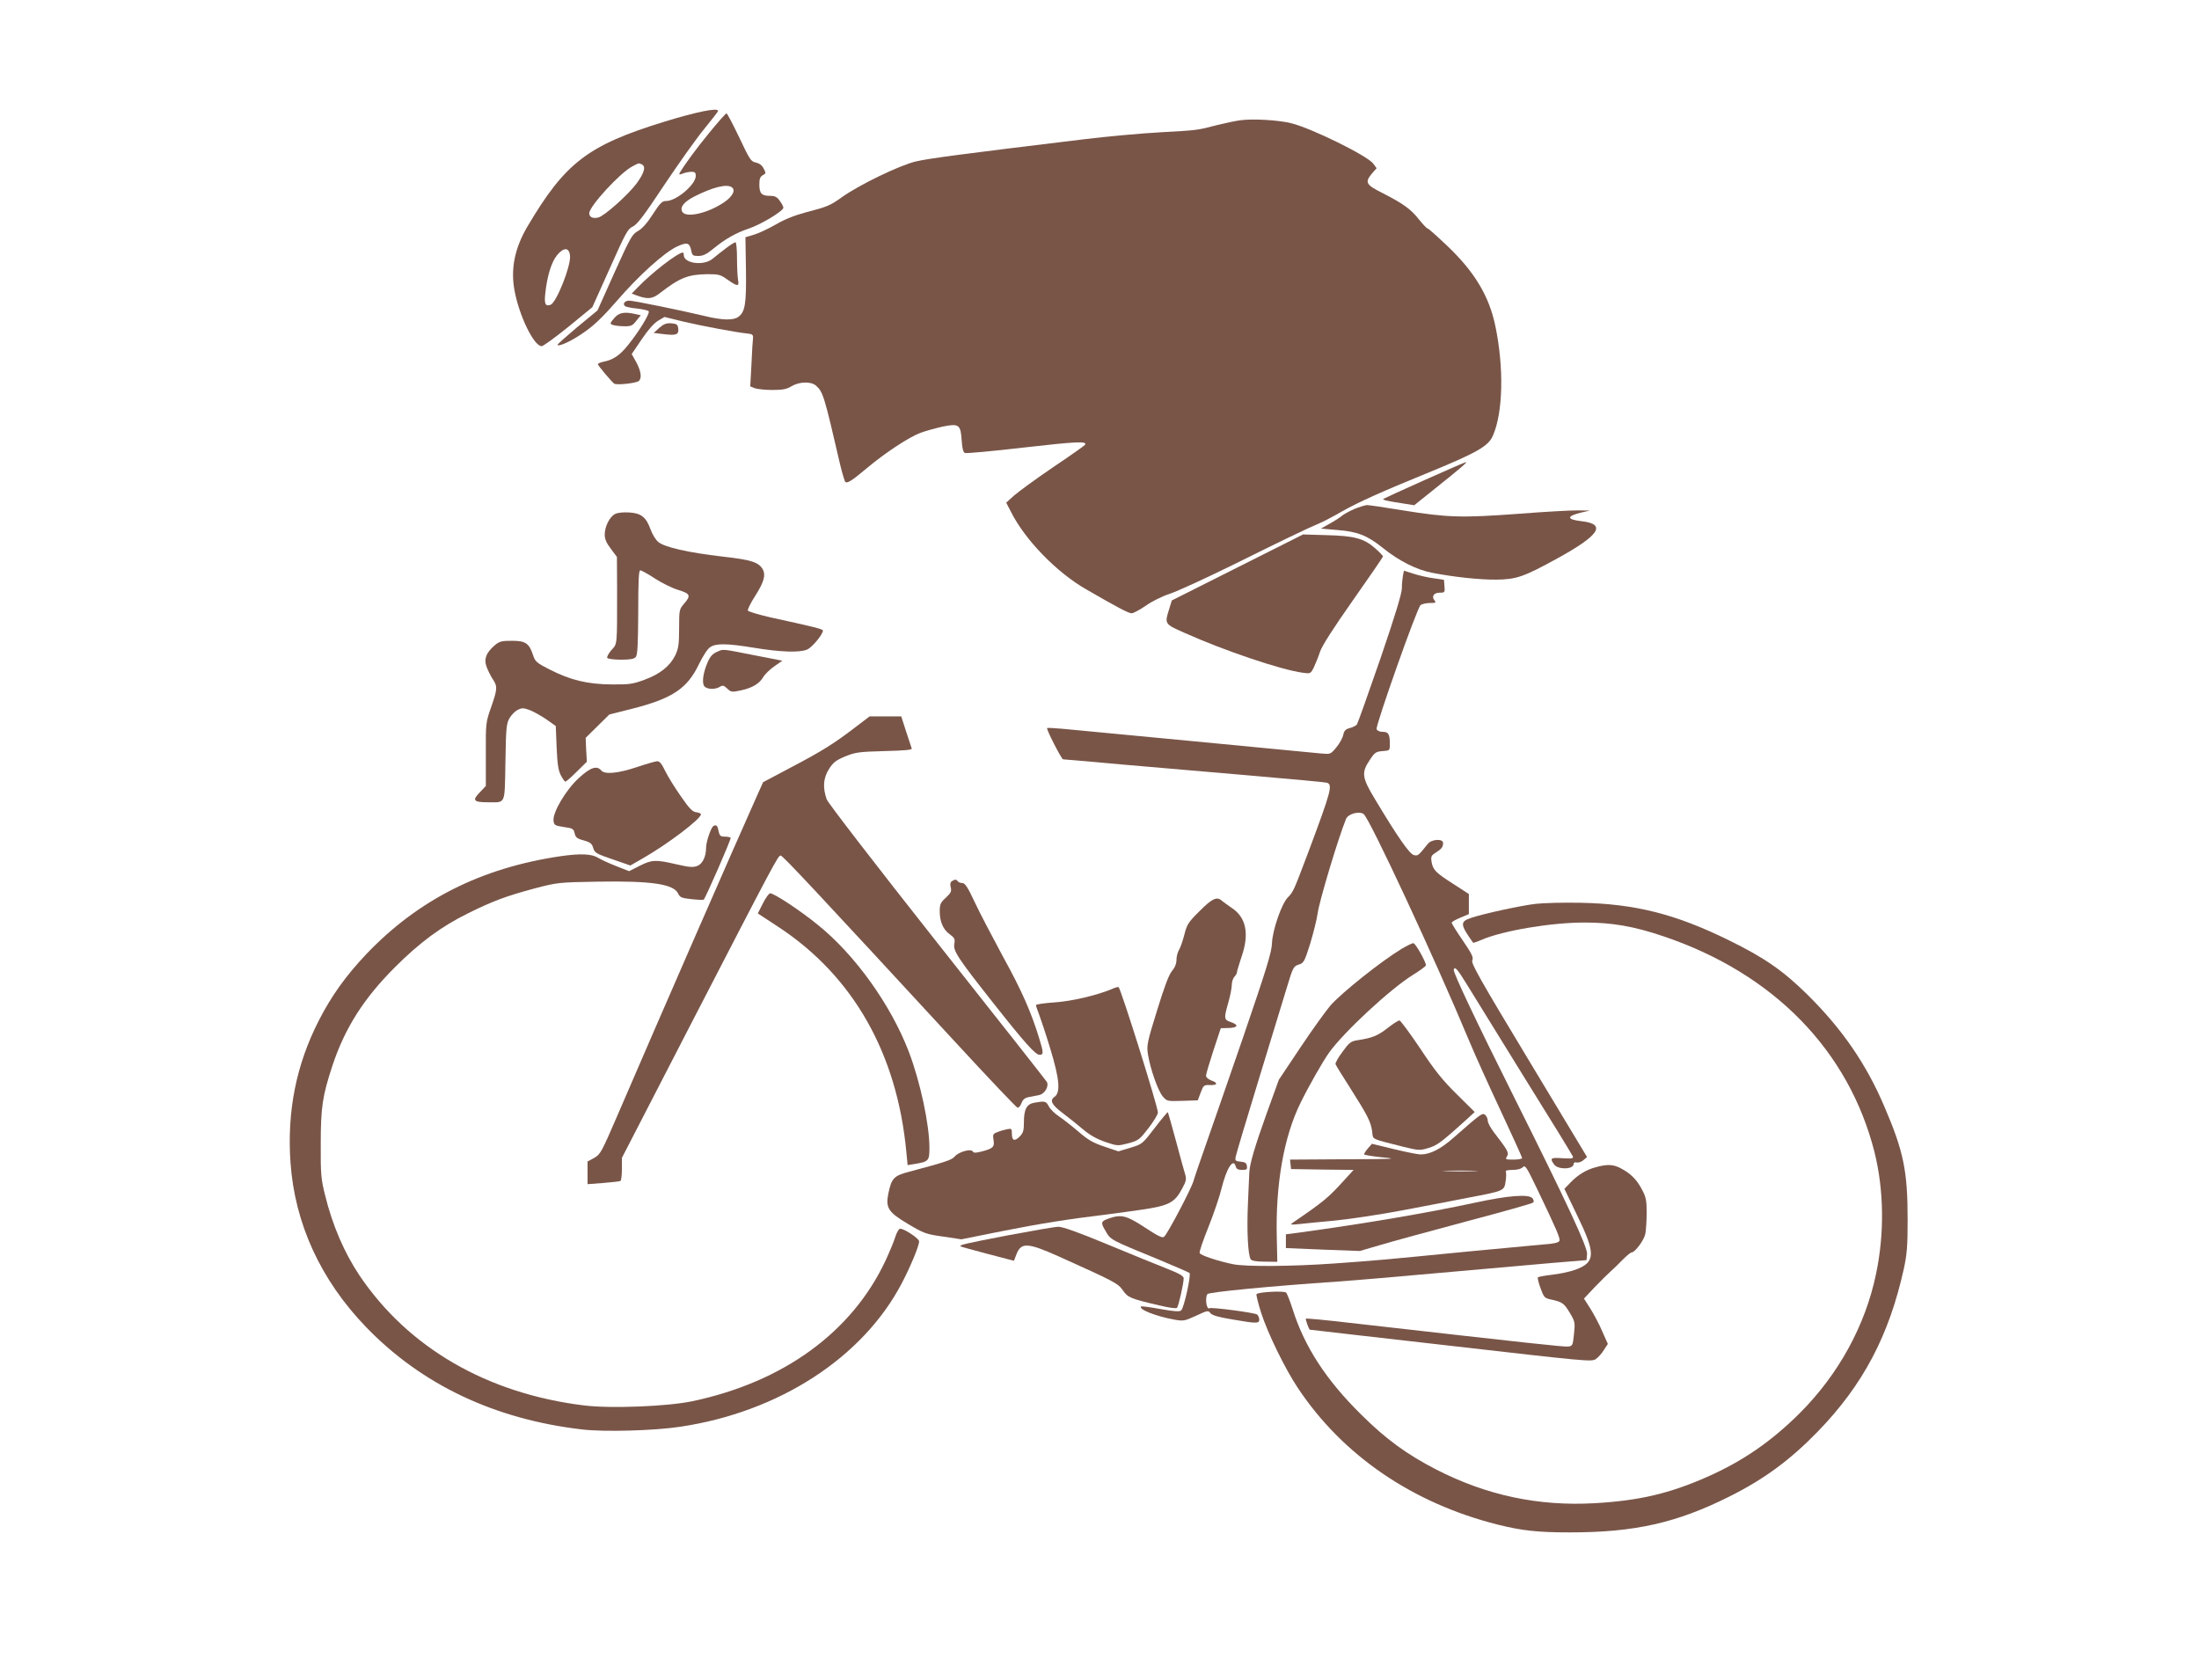
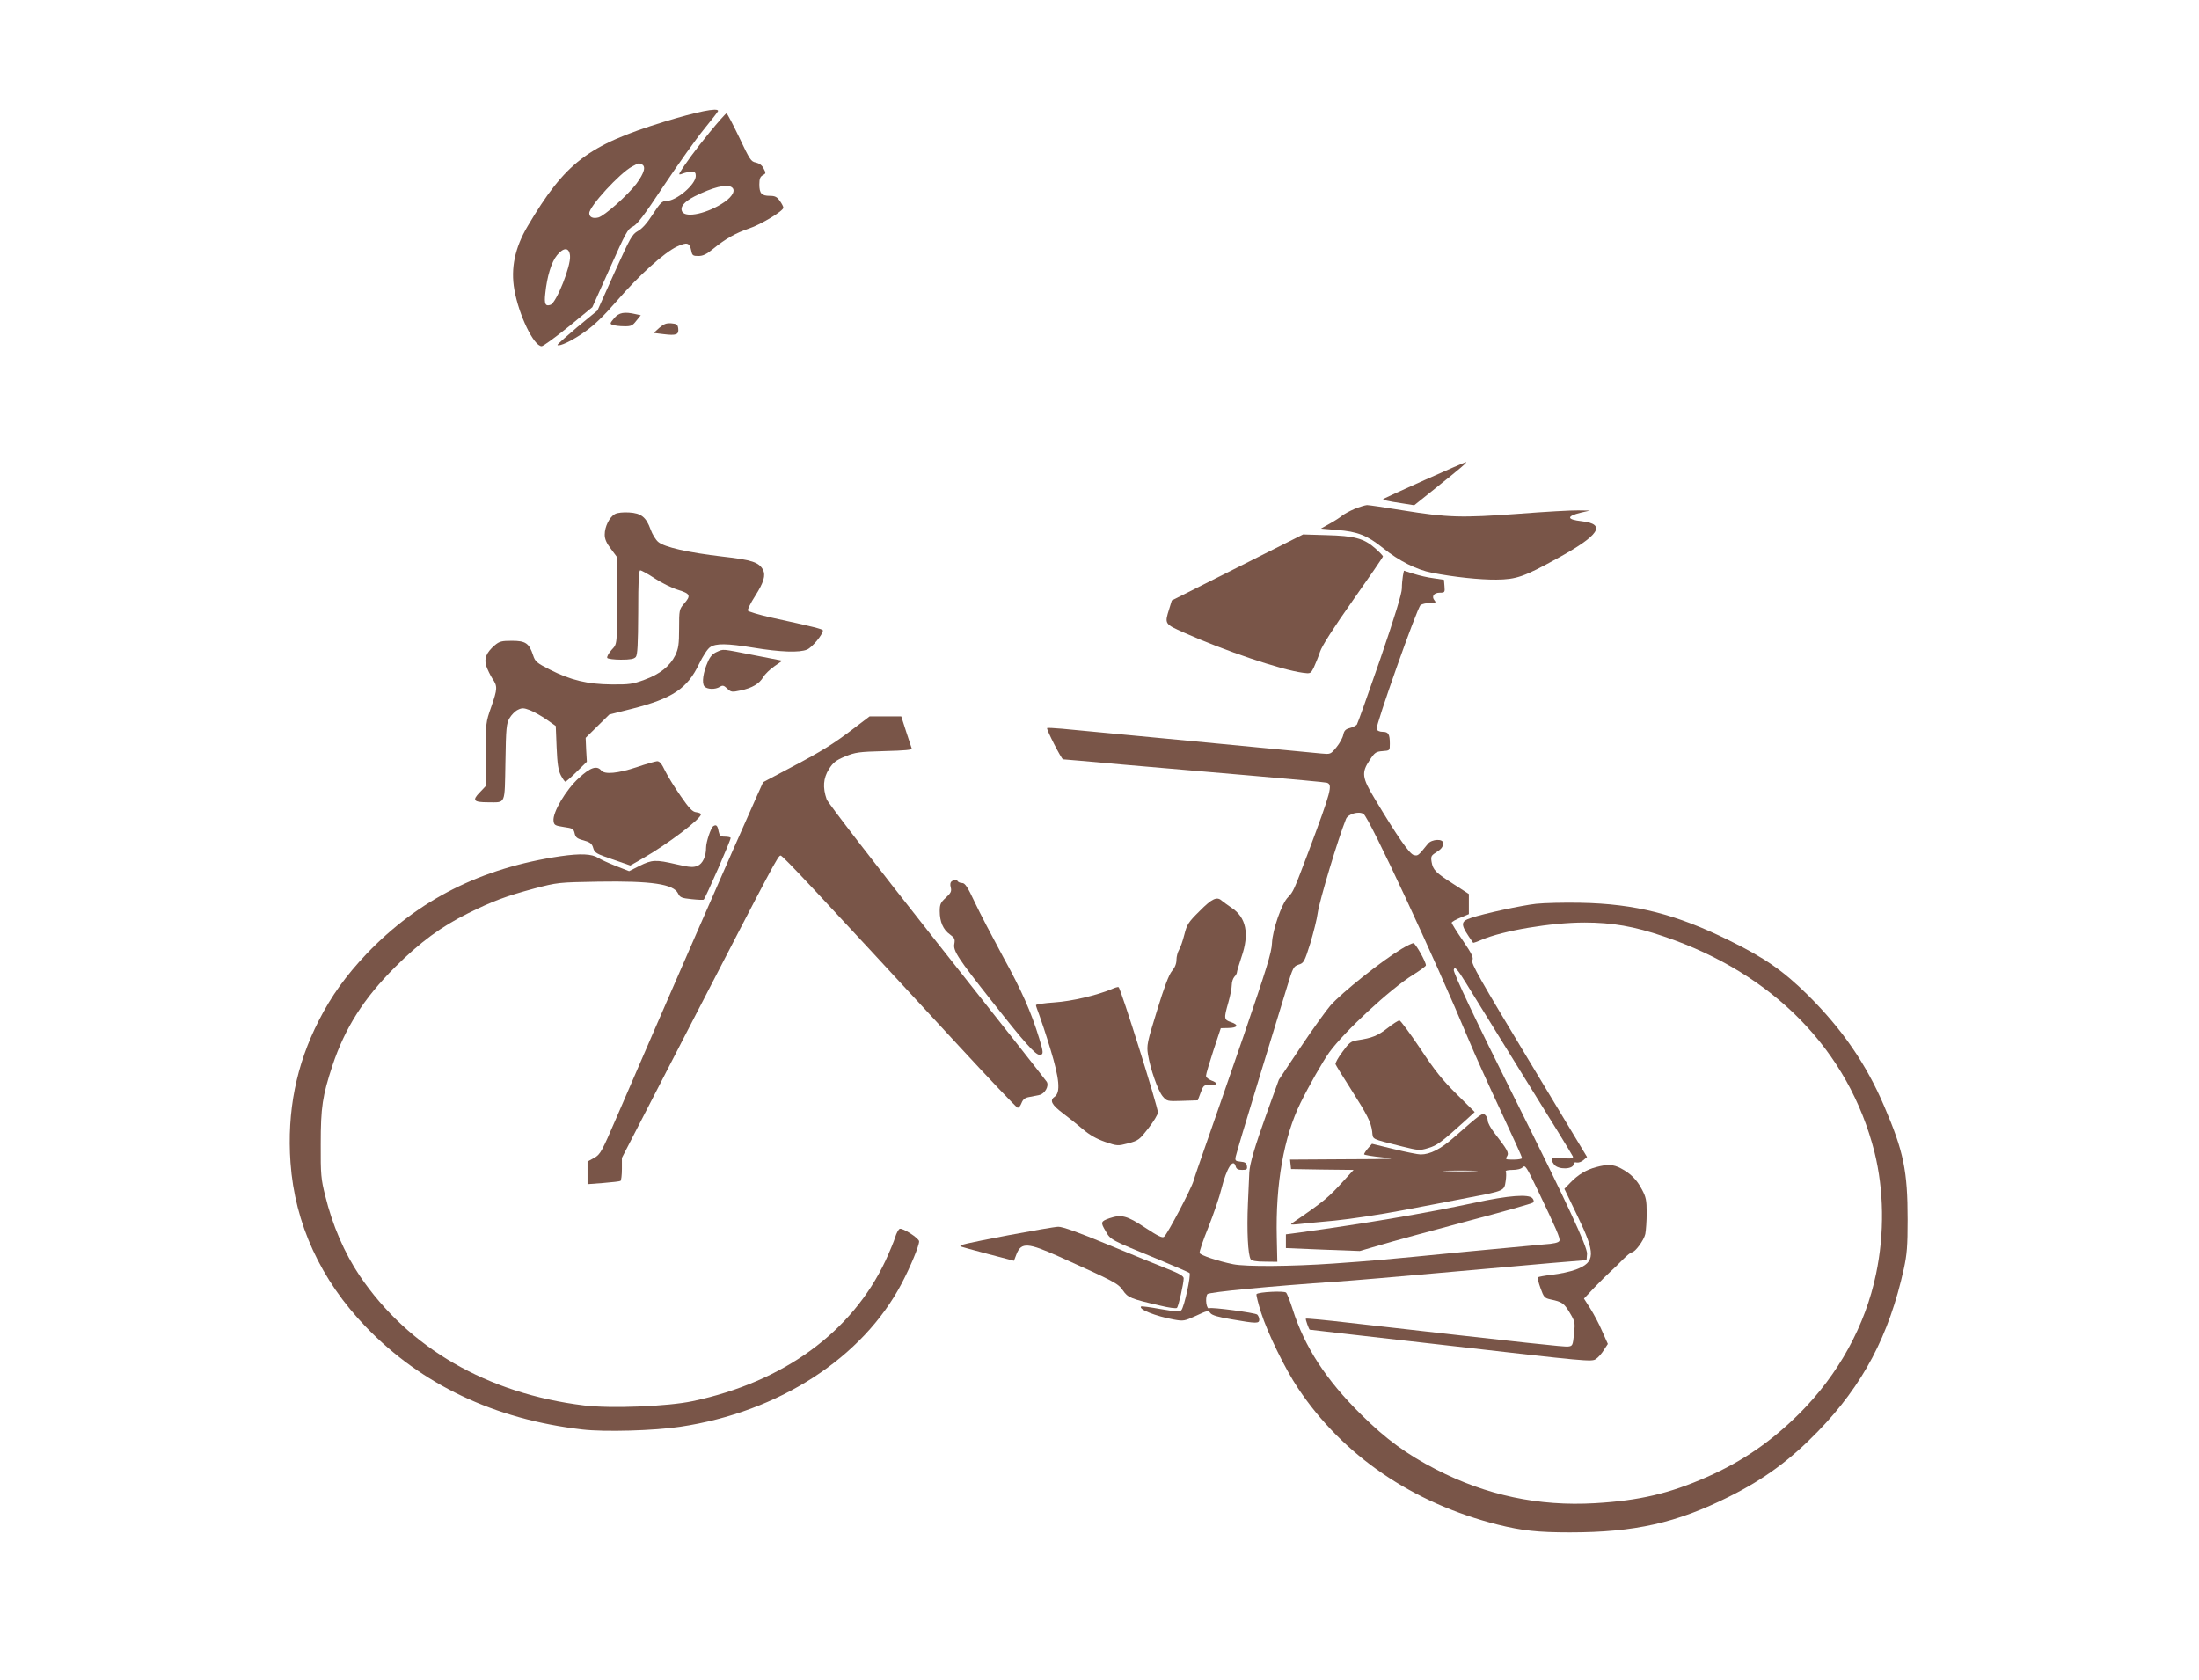
<svg xmlns="http://www.w3.org/2000/svg" version="1.0" width="1280pt" height="978pt" viewBox="0 0 1280 978" preserveAspectRatio="xMidYMid meet">
  <g transform="translate(0,978) scale(0.1,-0.1)" fill="#795548" stroke="none">
    <path d="M3865 9071 c-444 -137 -575 -238 -794 -608 -74 -125 -99 -245 -77 -369 26 -148 113 -329 159 -329 9 0 79 51 156 113 l139 114 102 227 c92 206 104 229 133 242 25 11 65 63 182 240 83 124 187 271 233 327 45 55 82 103 82 106 0 21 -122 -4 -315 -63z m-131 -247 c28 -11 17 -50 -30 -114 -51 -67 -186 -187 -221 -196 -32 -8 -53 2 -53 25 0 40 178 234 250 272 42 22 35 20 54 13z m-416 -533 c6 -59 -79 -272 -113 -285 -30 -11 -38 4 -31 65 10 100 36 184 68 223 39 48 72 47 76 -3z" />
    <path d="M4130 9009 c-77 -94 -144 -185 -174 -236 -5 -10 -1 -11 19 -3 15 6 37 10 51 10 19 0 24 -5 24 -24 0 -50 -113 -146 -172 -146 -24 0 -35 -11 -78 -77 -33 -52 -63 -85 -87 -98 -34 -19 -44 -38 -136 -241 l-99 -221 -119 -98 c-65 -55 -117 -101 -114 -103 10 -11 88 26 158 76 55 38 111 92 188 181 127 147 275 281 350 316 59 27 73 23 83 -25 5 -27 10 -30 41 -30 27 0 48 10 88 43 70 57 130 91 207 117 69 23 200 102 200 121 0 6 -9 24 -21 40 -16 23 -28 29 -58 29 -48 0 -61 14 -61 67 0 32 5 45 20 53 19 10 19 13 5 39 -9 19 -25 30 -45 35 -29 5 -36 17 -97 146 -37 77 -70 140 -74 140 -5 0 -49 -50 -99 -111z m128 -318 c26 -16 8 -53 -41 -87 -96 -66 -225 -95 -246 -56 -14 27 10 57 72 89 106 53 185 73 215 54z" />
-     <path d="M7220 9080 c-30 -4 -91 -17 -135 -28 -119 -31 -115 -30 -330 -42 -110 -6 -308 -24 -440 -40 -719 -87 -908 -112 -985 -130 -95 -23 -323 -133 -427 -206 -71 -51 -86 -57 -212 -90 -61 -16 -123 -40 -174 -70 -43 -25 -101 -52 -128 -60 l-50 -15 3 -187 c3 -201 -5 -249 -45 -277 -29 -21 -96 -19 -197 6 -134 32 -412 89 -437 89 -25 0 -40 -17 -26 -31 5 -5 37 -12 71 -15 35 -4 65 -11 68 -16 8 -12 -56 -117 -119 -195 -49 -62 -88 -88 -146 -99 -17 -4 -31 -10 -31 -14 0 -7 77 -99 95 -113 13 -10 126 2 143 15 19 16 14 56 -14 109 l-27 48 59 87 c37 55 72 94 96 108 l36 21 114 -28 c107 -25 308 -63 373 -69 25 -3 30 -7 28 -28 -2 -14 -6 -82 -9 -152 l-7 -127 27 -11 c15 -5 61 -10 103 -10 59 0 83 5 109 21 46 28 115 30 144 4 41 -37 47 -56 140 -458 13 -54 27 -100 31 -103 13 -8 39 9 125 81 106 89 244 180 313 206 30 11 89 27 129 36 94 19 104 12 110 -83 3 -46 9 -67 19 -71 8 -3 163 11 343 32 308 35 369 38 356 16 -3 -5 -88 -65 -188 -132 -100 -68 -201 -142 -226 -164 l-45 -41 28 -54 c80 -160 263 -350 435 -449 174 -101 249 -141 267 -141 10 0 47 20 82 44 37 26 95 55 141 70 43 14 208 90 367 168 276 137 427 210 503 242 20 8 80 39 133 70 97 54 220 110 487 219 298 122 363 159 390 221 59 134 65 396 14 639 -36 173 -120 314 -280 466 -58 55 -109 101 -114 101 -5 0 -27 24 -50 52 -48 61 -91 92 -212 154 -98 49 -105 62 -62 114 l27 31 -20 27 c-33 45 -359 206 -478 235 -73 18 -221 27 -295 17z" />
-     <path d="M4223 8333 c-26 -20 -61 -47 -76 -60 -52 -42 -167 -27 -167 23 0 8 -2 14 -5 14 -29 0 -183 -119 -264 -204 l-34 -35 24 -9 c67 -25 94 -23 135 8 122 94 166 112 281 114 66 0 76 -2 118 -32 58 -41 69 -41 61 -1 -3 17 -6 74 -6 125 0 52 -4 94 -9 94 -5 0 -31 -16 -58 -37z" />
    <path d="M3575 7928 c-25 -30 -26 -33 -9 -39 11 -4 40 -8 66 -8 41 -1 50 3 72 32 l26 32 -28 6 c-68 16 -99 10 -127 -23z" />
    <path d="M3838 7872 l-33 -30 58 -7 c73 -9 89 -3 85 32 -3 24 -8 28 -40 31 -29 2 -43 -3 -70 -26z" />
    <path d="M8291 6985 c-128 -57 -236 -107 -239 -109 -5 -6 23 -13 111 -26 l69 -11 121 97 c150 120 190 154 180 154 -4 0 -113 -47 -242 -105z" />
    <path d="M7883 6817 c-28 -12 -60 -30 -70 -38 -10 -9 -42 -30 -71 -46 l-53 -30 93 -8 c119 -9 176 -31 268 -105 93 -75 194 -126 285 -144 128 -25 279 -41 375 -40 117 1 161 17 354 123 246 135 289 200 143 217 -89 10 -90 29 -5 50 l53 12 -69 1 c-38 1 -196 -8 -350 -20 -328 -24 -409 -22 -669 20 -103 17 -198 31 -210 31 -12 -1 -45 -11 -74 -23z" />
    <path d="M3580 6788 c-32 -17 -60 -73 -60 -120 0 -26 10 -49 36 -83 l35 -47 1 -181 c0 -344 2 -322 -33 -361 -17 -20 -28 -40 -24 -46 3 -5 39 -10 79 -10 55 0 77 4 87 16 10 13 13 72 14 260 0 185 3 244 12 244 7 0 45 -21 86 -48 40 -26 101 -56 135 -66 71 -22 75 -33 33 -81 -27 -32 -28 -36 -28 -143 0 -93 -4 -117 -22 -156 -31 -63 -89 -110 -180 -143 -68 -25 -88 -28 -191 -27 -140 1 -239 25 -359 86 -77 39 -86 47 -98 84 -23 70 -44 84 -123 84 -59 0 -73 -3 -100 -26 -49 -42 -64 -78 -49 -122 7 -20 23 -53 35 -72 31 -45 30 -59 -7 -166 -31 -88 -32 -92 -31 -274 l0 -185 -36 -38 c-45 -46 -35 -57 48 -57 106 0 97 -20 102 234 3 200 6 225 24 256 11 19 33 41 48 48 24 12 34 12 71 -2 23 -9 67 -34 96 -54 l54 -38 5 -124 c4 -97 10 -134 24 -162 11 -21 23 -38 27 -38 4 0 34 26 66 58 l59 58 -4 69 -3 70 69 68 69 68 131 33 c236 60 323 118 391 261 23 47 50 89 65 98 34 23 97 22 251 -3 157 -26 269 -30 313 -11 29 12 92 88 92 111 0 8 -56 22 -304 76 -70 16 -130 34 -133 40 -2 6 16 44 42 84 51 80 63 121 46 154 -24 43 -64 57 -234 76 -205 24 -339 55 -375 85 -15 12 -35 45 -45 73 -26 72 -55 95 -125 99 -34 2 -67 -1 -82 -9z" />
    <path d="M7203 6477 l-382 -192 -15 -49 c-28 -88 -28 -88 87 -139 237 -106 564 -216 690 -233 45 -6 46 -6 65 32 10 22 27 63 36 91 12 35 76 135 192 300 96 136 174 250 174 254 0 4 -21 26 -46 48 -65 57 -121 72 -284 76 l-135 4 -382 -192z" />
    <path d="M8166 6428 c-3 -17 -6 -50 -6 -73 0 -29 -41 -164 -126 -412 -70 -202 -131 -374 -136 -381 -6 -6 -24 -16 -41 -20 -24 -6 -33 -15 -38 -39 -3 -17 -21 -50 -40 -73 -34 -41 -34 -41 -89 -36 -30 3 -363 35 -740 71 -377 36 -722 69 -768 73 -45 4 -85 6 -87 4 -6 -6 84 -182 93 -182 4 0 158 -13 342 -30 184 -16 524 -45 755 -65 231 -20 428 -38 438 -41 36 -11 26 -47 -107 -403 -86 -227 -87 -231 -119 -264 -36 -35 -90 -190 -93 -267 -2 -54 -31 -147 -167 -545 -91 -264 -191 -552 -222 -640 -31 -88 -62 -178 -68 -200 -14 -47 -151 -308 -171 -324 -10 -9 -36 4 -112 54 -105 69 -136 77 -205 54 -52 -18 -54 -24 -24 -74 30 -53 25 -50 310 -167 94 -39 174 -74 179 -78 10 -10 -31 -200 -48 -217 -8 -9 -36 -8 -120 7 -61 11 -112 18 -114 15 -16 -16 83 -56 191 -76 55 -10 61 -9 129 22 66 31 71 32 83 16 9 -13 47 -24 126 -37 144 -25 159 -25 159 -1 0 10 -6 23 -12 29 -14 11 -266 44 -278 37 -17 -11 -27 59 -12 82 7 12 375 47 757 73 88 6 358 29 600 51 242 21 532 47 645 57 l205 17 3 36 c3 39 -116 295 -426 915 -218 436 -354 723 -350 739 5 22 20 6 70 -75 25 -41 174 -282 331 -536 158 -253 289 -467 292 -475 5 -13 -5 -14 -60 -11 -69 5 -75 0 -49 -36 22 -32 114 -30 114 3 0 8 7 11 18 8 10 -2 28 4 39 14 l21 18 -339 563 c-284 471 -338 566 -329 582 8 15 -1 36 -55 115 -36 52 -65 99 -65 104 0 5 23 18 50 29 l50 21 0 58 0 59 -88 57 c-105 67 -121 83 -129 130 -5 31 -2 37 23 53 35 22 44 34 44 57 0 26 -65 23 -88 -4 -58 -72 -58 -72 -83 -66 -25 7 -95 107 -226 326 -76 125 -79 154 -30 227 29 44 36 49 75 52 42 3 42 3 42 42 0 56 -8 70 -41 70 -18 0 -32 6 -36 16 -7 19 235 705 256 722 8 6 33 12 54 12 34 0 38 2 27 15 -19 23 -4 45 30 45 30 0 31 2 28 38 l-3 37 -60 9 c-33 4 -85 16 -116 26 l-57 18 -6 -30z m-229 -1386 c33 -21 417 -846 611 -1312 33 -80 117 -266 186 -413 69 -148 126 -273 126 -278 0 -5 -23 -9 -50 -9 -47 0 -49 1 -38 19 13 21 4 36 -77 141 -19 25 -35 55 -35 66 0 12 -7 27 -15 34 -16 14 -24 8 -180 -129 -79 -70 -140 -101 -196 -101 -15 0 -85 14 -155 31 l-128 31 -23 -26 c-13 -15 -23 -31 -23 -35 0 -4 48 -12 108 -18 94 -9 69 -10 -216 -11 l-323 -2 3 -27 3 -28 182 -3 182 -2 -52 -57 c-96 -106 -119 -125 -303 -251 -16 -11 -12 -12 31 -8 28 3 124 13 215 21 91 9 269 36 395 60 127 24 300 57 385 74 206 39 206 39 214 95 4 25 4 50 1 56 -4 6 11 10 39 10 27 0 51 6 60 16 14 14 22 1 84 -128 112 -234 135 -286 129 -301 -4 -10 -31 -17 -94 -21 -48 -4 -245 -23 -438 -41 -517 -51 -559 -54 -784 -70 -243 -17 -509 -19 -583 -4 -89 18 -190 52 -195 65 -3 7 20 75 51 151 30 76 65 177 76 224 30 120 69 181 83 129 4 -15 14 -20 37 -20 27 0 31 3 28 23 -2 17 -11 23 -37 25 -30 3 -33 6 -28 30 3 15 62 214 132 442 70 228 144 471 165 540 36 119 39 125 69 135 30 9 34 16 68 124 19 64 39 143 43 176 10 71 118 432 165 548 12 29 74 47 102 29z m646 -2079 c-46 -2 -120 -2 -165 0 -46 1 -9 3 82 3 91 0 128 -2 83 -3z" />
    <path d="M8159 4257 c-118 -71 -345 -252 -414 -329 -25 -29 -104 -138 -174 -243 l-127 -190 -73 -202 c-67 -187 -97 -289 -99 -338 0 -11 -4 -92 -8 -180 -7 -160 0 -299 16 -325 6 -9 31 -14 82 -14 l73 -1 -3 140 c-8 311 41 588 138 785 48 98 131 244 168 295 88 121 353 367 486 450 42 26 76 51 76 56 0 21 -61 129 -73 129 -7 0 -38 -15 -68 -33z" />
    <path d="M8076 3795 c-57 -44 -88 -57 -174 -70 -39 -6 -49 -14 -88 -68 -25 -33 -43 -66 -40 -72 2 -6 40 -68 85 -138 101 -159 120 -196 128 -252 6 -51 -12 -41 176 -89 94 -23 101 -24 150 -9 51 15 75 32 212 156 l59 54 -105 104 c-83 82 -128 138 -213 267 -60 89 -114 162 -120 162 -7 0 -39 -20 -70 -45z" />
    <path d="M8585 2779 c-285 -61 -639 -121 -1010 -172 l-90 -12 0 -40 0 -40 215 -9 215 -8 120 35 c66 20 291 81 500 137 208 55 383 104 389 110 6 6 4 15 -4 25 -21 25 -137 17 -335 -26z" />
    <path d="M4172 5985 c-23 -10 -39 -27 -52 -58 -27 -60 -36 -123 -20 -142 15 -18 63 -20 90 -3 16 10 23 9 43 -10 22 -21 27 -22 78 -11 67 14 109 39 132 78 10 17 39 45 65 63 l46 32 -164 32 c-194 38 -177 37 -218 19z" />
    <path d="M4983 5550 c-126 -97 -198 -142 -375 -235 l-166 -88 -32 -71 c-132 -294 -565 -1286 -820 -1878 -88 -204 -95 -217 -131 -238 l-39 -21 0 -66 0 -66 92 7 c50 4 95 9 100 12 4 3 8 34 8 70 l0 64 396 768 c495 958 513 992 528 992 12 0 200 -201 1025 -1095 187 -203 347 -371 354 -373 7 -1 17 11 23 27 8 21 20 31 43 35 17 3 44 9 60 12 32 6 59 52 44 77 -4 7 -291 372 -638 810 -365 462 -635 813 -643 834 -24 69 -20 123 13 176 25 39 40 51 95 74 59 24 79 27 228 31 119 3 162 7 159 15 -2 7 -17 51 -33 100 l-28 87 -92 0 -92 0 -79 -60z" />
    <path d="M3705 5314 c-109 -36 -185 -43 -205 -19 -26 31 -64 18 -132 -45 -74 -68 -152 -199 -146 -248 3 -25 8 -28 60 -36 52 -7 57 -11 63 -37 5 -23 14 -31 53 -41 38 -11 48 -19 55 -44 8 -28 18 -34 112 -66 l104 -36 75 43 c143 82 336 228 336 255 0 5 -12 10 -27 12 -22 2 -41 22 -90 93 -35 50 -76 116 -91 147 -20 42 -32 57 -47 57 -11 -1 -65 -16 -120 -35z" />
    <path d="M4152 4971 c-14 -9 -42 -92 -42 -125 0 -51 -20 -94 -50 -106 -25 -10 -45 -9 -123 9 -120 28 -142 27 -214 -9 l-61 -31 -79 31 c-43 17 -88 38 -100 46 -38 24 -103 27 -221 10 -460 -68 -826 -252 -1129 -569 -120 -127 -204 -244 -277 -387 -132 -258 -186 -529 -165 -828 25 -354 175 -682 439 -956 324 -336 749 -538 1260 -597 128 -15 420 -7 570 16 575 86 1062 402 1289 835 51 97 101 218 101 244 0 18 -96 80 -113 73 -7 -3 -19 -25 -26 -48 -7 -24 -33 -86 -57 -138 -195 -415 -593 -705 -1122 -817 -145 -31 -478 -44 -632 -25 -564 69 -1023 335 -1307 756 -88 131 -158 293 -200 465 -24 95 -27 123 -26 300 0 216 10 280 68 457 73 220 183 392 364 573 145 145 270 237 426 314 141 70 218 99 385 144 134 35 138 36 372 40 311 5 439 -14 465 -69 11 -23 21 -27 79 -33 37 -4 68 -5 70 -3 12 12 161 353 157 360 -2 4 -18 7 -34 7 -25 0 -30 5 -36 30 -6 35 -14 42 -31 31z" />
    <path d="M5541 4651 c-9 -6 -12 -18 -7 -36 6 -23 1 -33 -28 -60 -31 -28 -36 -39 -36 -79 0 -61 20 -108 59 -135 27 -20 31 -27 26 -55 -8 -40 20 -83 220 -336 189 -240 252 -310 276 -310 24 0 24 12 -2 96 -47 154 -103 280 -210 474 -61 113 -136 256 -165 318 -41 88 -57 112 -73 112 -11 0 -23 5 -26 10 -8 12 -16 12 -34 1z" />
-     <path d="M4441 4522 l-30 -59 122 -80 c435 -287 690 -738 743 -1312 l7 -73 38 6 c85 14 89 18 89 95 0 135 -53 383 -120 559 -105 274 -314 565 -529 738 -107 87 -255 184 -278 184 -7 0 -26 -26 -42 -58z" />
    <path d="M6983 4477 c-66 -65 -74 -78 -89 -137 -9 -36 -23 -76 -31 -89 -8 -13 -15 -39 -15 -58 0 -22 -9 -45 -26 -65 -18 -21 -45 -93 -87 -230 -58 -187 -61 -203 -53 -255 13 -83 58 -212 86 -245 24 -28 26 -29 114 -26 l90 3 17 45 c16 43 19 45 54 44 45 -2 48 13 7 27 -17 7 -30 18 -30 27 0 10 20 76 43 147 l43 130 44 1 c55 1 63 18 16 34 -42 14 -43 20 -16 115 11 38 20 84 20 102 0 17 7 38 15 47 8 8 15 20 15 26 0 6 12 46 26 88 48 137 28 233 -59 289 -23 16 -48 34 -55 40 -28 26 -57 13 -129 -60z" />
    <path d="M8941 4519 c-82 -9 -305 -57 -378 -82 -66 -22 -64 -38 12 -145 1 -1 23 6 48 17 125 54 407 101 600 101 161 0 289 -22 462 -81 639 -216 1076 -664 1226 -1255 55 -221 59 -473 9 -710 -62 -299 -218 -584 -444 -810 -167 -166 -333 -280 -539 -371 -220 -97 -395 -138 -653 -153 -329 -19 -632 46 -924 196 -171 88 -293 177 -436 319 -205 202 -331 396 -400 615 -15 47 -32 90 -38 96 -11 11 -160 4 -172 -9 -3 -3 9 -52 27 -109 37 -116 139 -326 214 -438 261 -392 667 -670 1164 -795 141 -35 233 -45 419 -45 377 0 621 55 927 208 203 101 356 214 516 379 264 272 415 559 501 948 18 83 22 131 22 285 0 284 -23 397 -136 660 -105 247 -246 451 -447 650 -141 139 -250 215 -456 316 -310 153 -547 213 -865 219 -96 2 -213 -1 -259 -6z" />
    <path d="M6470 4022 c-87 -36 -230 -70 -333 -77 -59 -4 -107 -11 -107 -16 0 -4 9 -30 19 -56 10 -27 40 -116 65 -199 53 -174 60 -253 25 -278 -31 -21 -18 -47 49 -97 31 -23 83 -65 115 -92 40 -34 79 -56 130 -74 71 -24 73 -24 135 -8 59 16 65 21 117 88 30 39 55 80 55 91 0 34 -216 723 -229 730 -3 2 -22 -3 -41 -12z" />
-     <path d="M6020 3361 c-44 -8 -60 -38 -60 -114 0 -48 -4 -62 -25 -83 -30 -30 -45 -24 -45 18 0 28 -2 30 -27 25 -16 -3 -41 -10 -57 -17 -26 -9 -28 -14 -23 -45 7 -41 -2 -50 -66 -67 -37 -10 -50 -10 -55 0 -11 17 -82 -3 -105 -30 -16 -20 -56 -33 -263 -88 -91 -24 -104 -37 -123 -127 -17 -84 -1 -109 115 -178 91 -54 103 -59 203 -73 l107 -16 234 47 c220 44 398 72 600 96 47 6 145 19 219 30 156 23 189 41 232 122 23 42 26 56 18 82 -6 18 -30 106 -54 196 -24 90 -46 165 -47 167 -2 2 -36 -39 -76 -91 -72 -94 -73 -95 -142 -116 l-70 -21 -80 27 c-64 21 -96 39 -148 84 -37 32 -88 72 -114 90 -27 17 -55 45 -63 61 -16 31 -23 32 -85 21z" />
    <path d="M9290 2986 c-57 -15 -105 -44 -149 -90 l-35 -36 76 -158 c107 -220 105 -269 -9 -312 -32 -12 -93 -25 -137 -30 -43 -5 -81 -12 -84 -15 -3 -3 3 -31 15 -63 19 -53 23 -58 59 -66 67 -14 78 -22 111 -77 31 -52 32 -57 25 -124 -7 -66 -8 -70 -34 -73 -23 -3 -208 17 -1273 138 -137 16 -252 27 -254 24 -3 -3 18 -63 23 -64 0 0 370 -43 821 -94 786 -90 821 -94 844 -77 14 9 35 33 47 53 l23 35 -33 74 c-17 41 -49 100 -69 132 l-37 58 62 66 c35 36 76 77 93 92 16 14 48 45 71 69 23 23 46 42 52 42 19 0 71 70 79 107 4 21 8 76 8 123 0 73 -4 92 -27 135 -30 58 -66 94 -123 124 -45 24 -79 25 -145 7z" />
    <path d="M5871 2590 c-255 -49 -288 -57 -280 -65 3 -2 74 -22 158 -44 l153 -40 15 39 c28 70 66 67 251 -16 322 -145 339 -154 368 -195 29 -42 44 -49 218 -89 49 -12 92 -18 97 -13 9 9 39 142 39 172 0 13 -25 28 -97 56 -54 21 -210 85 -348 142 -166 69 -261 103 -285 102 -19 0 -149 -23 -289 -49z" />
  </g>
</svg>